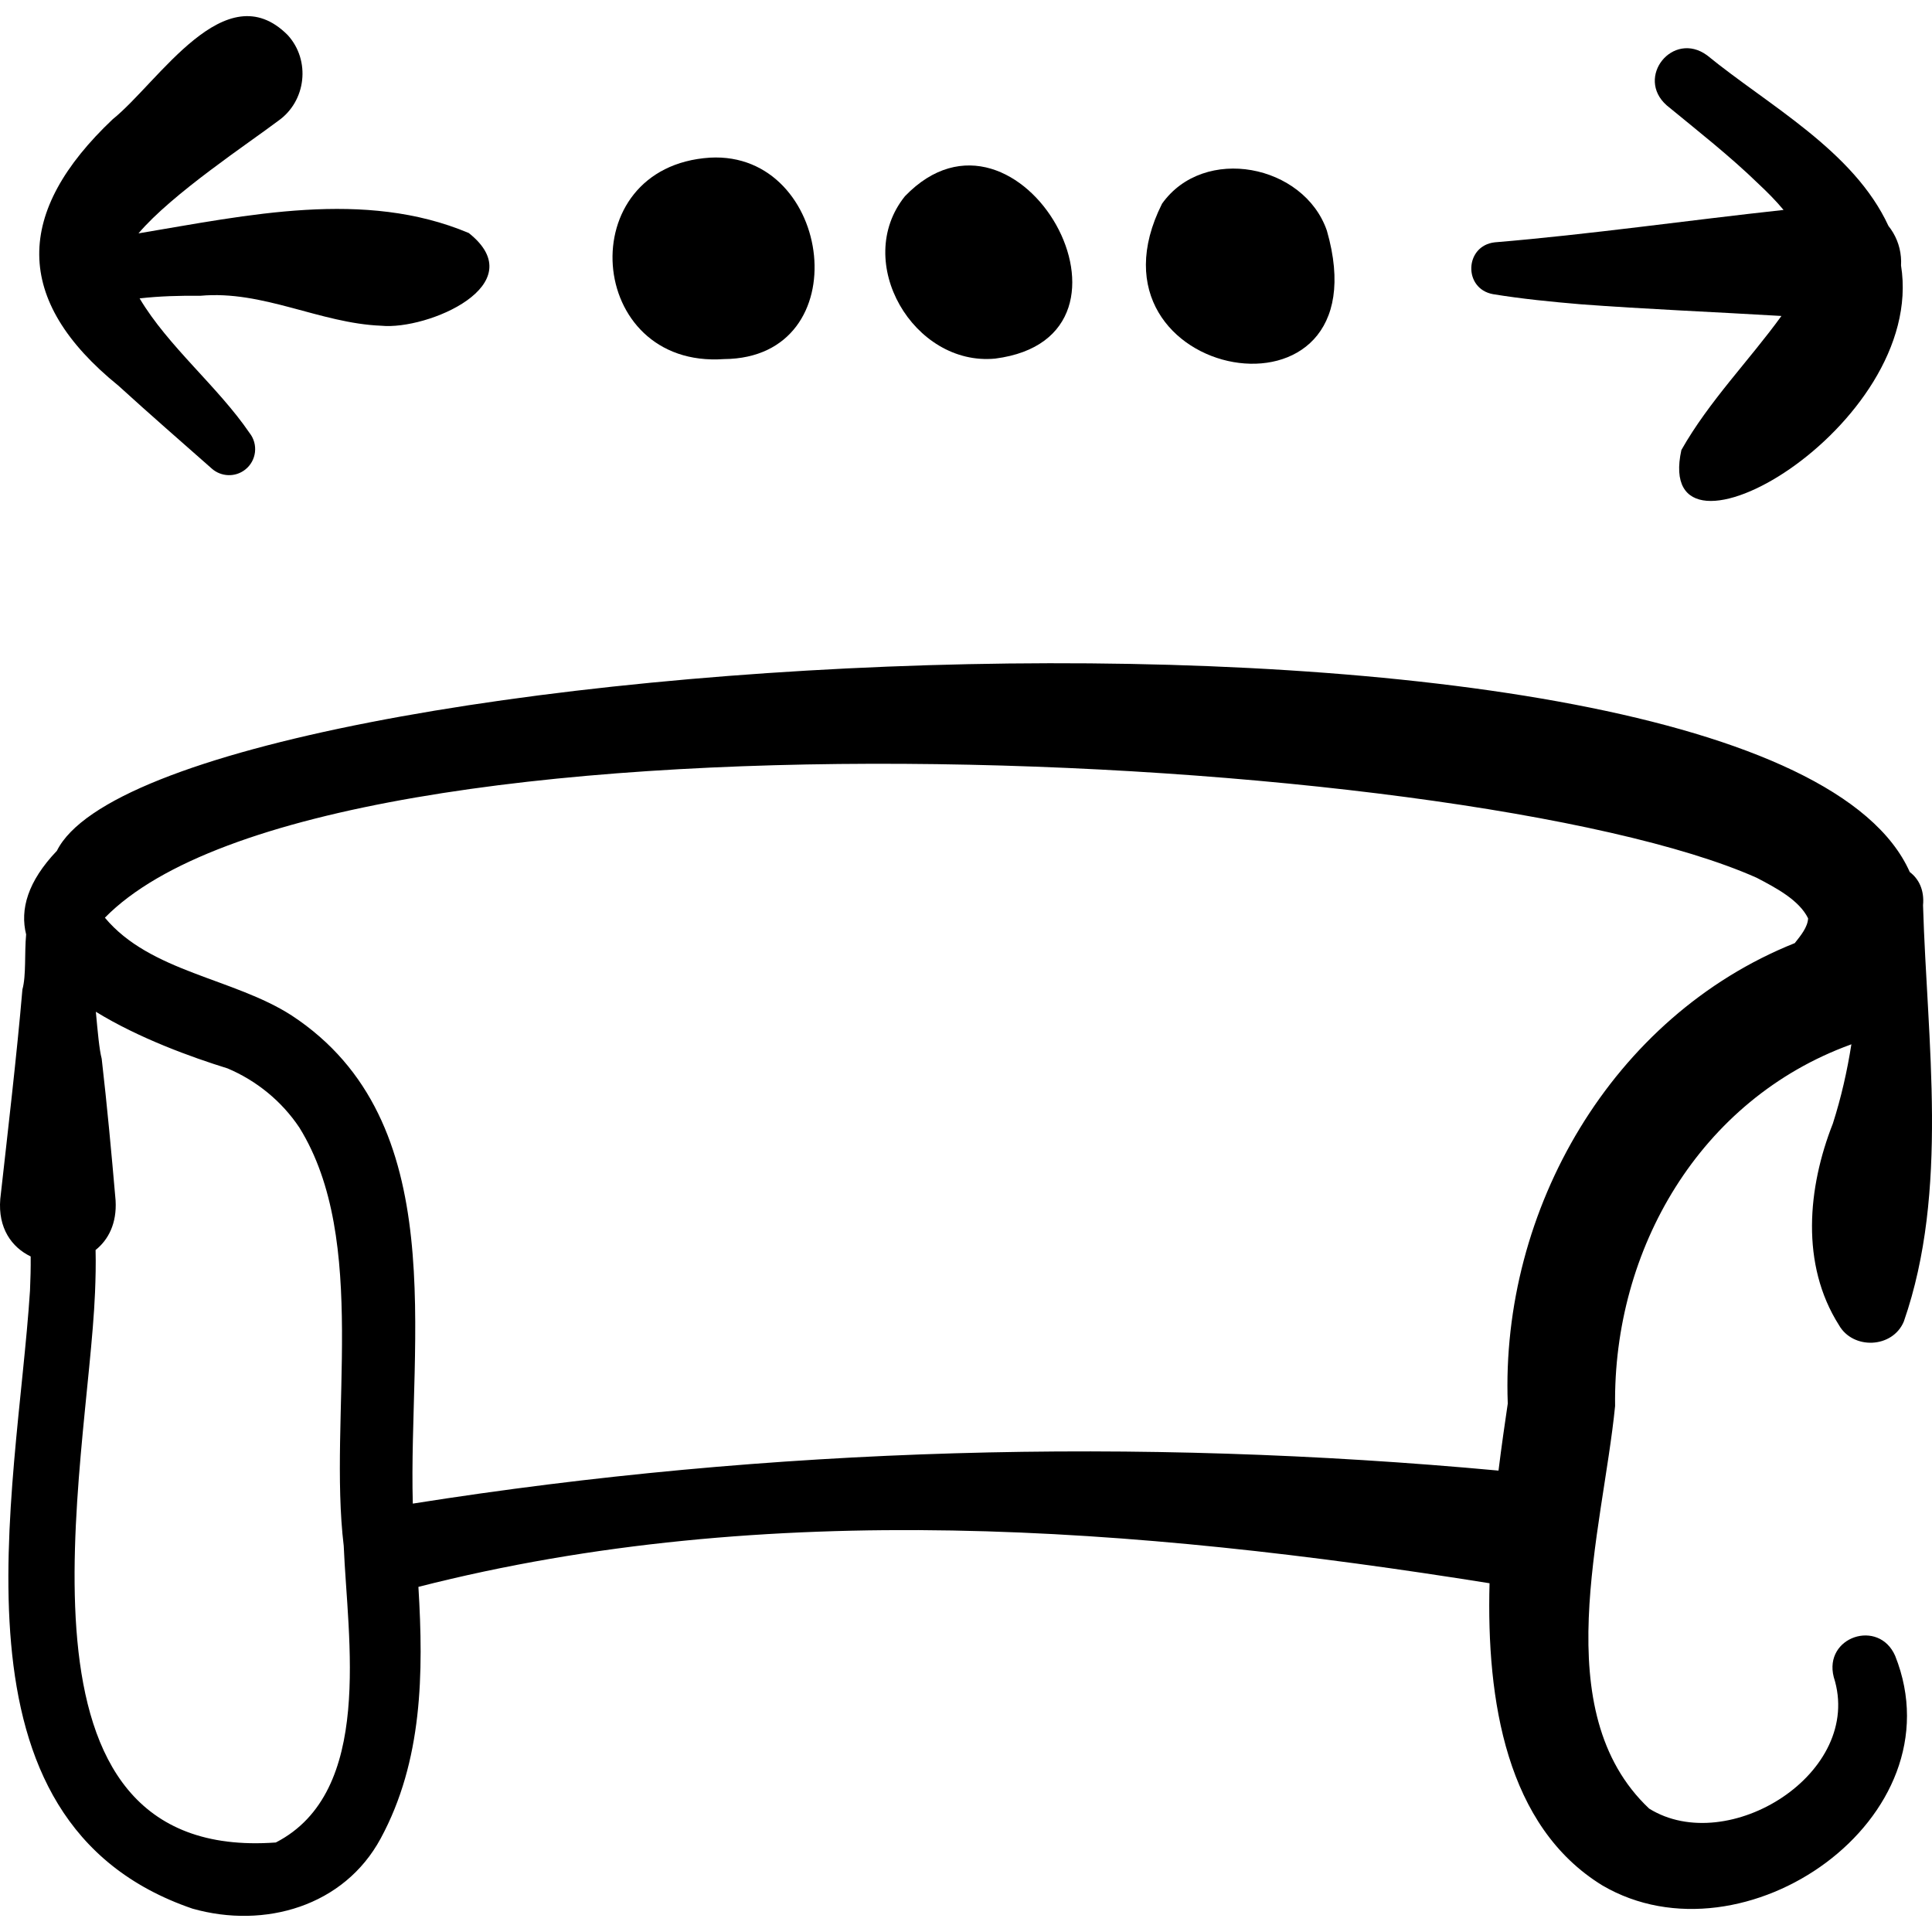
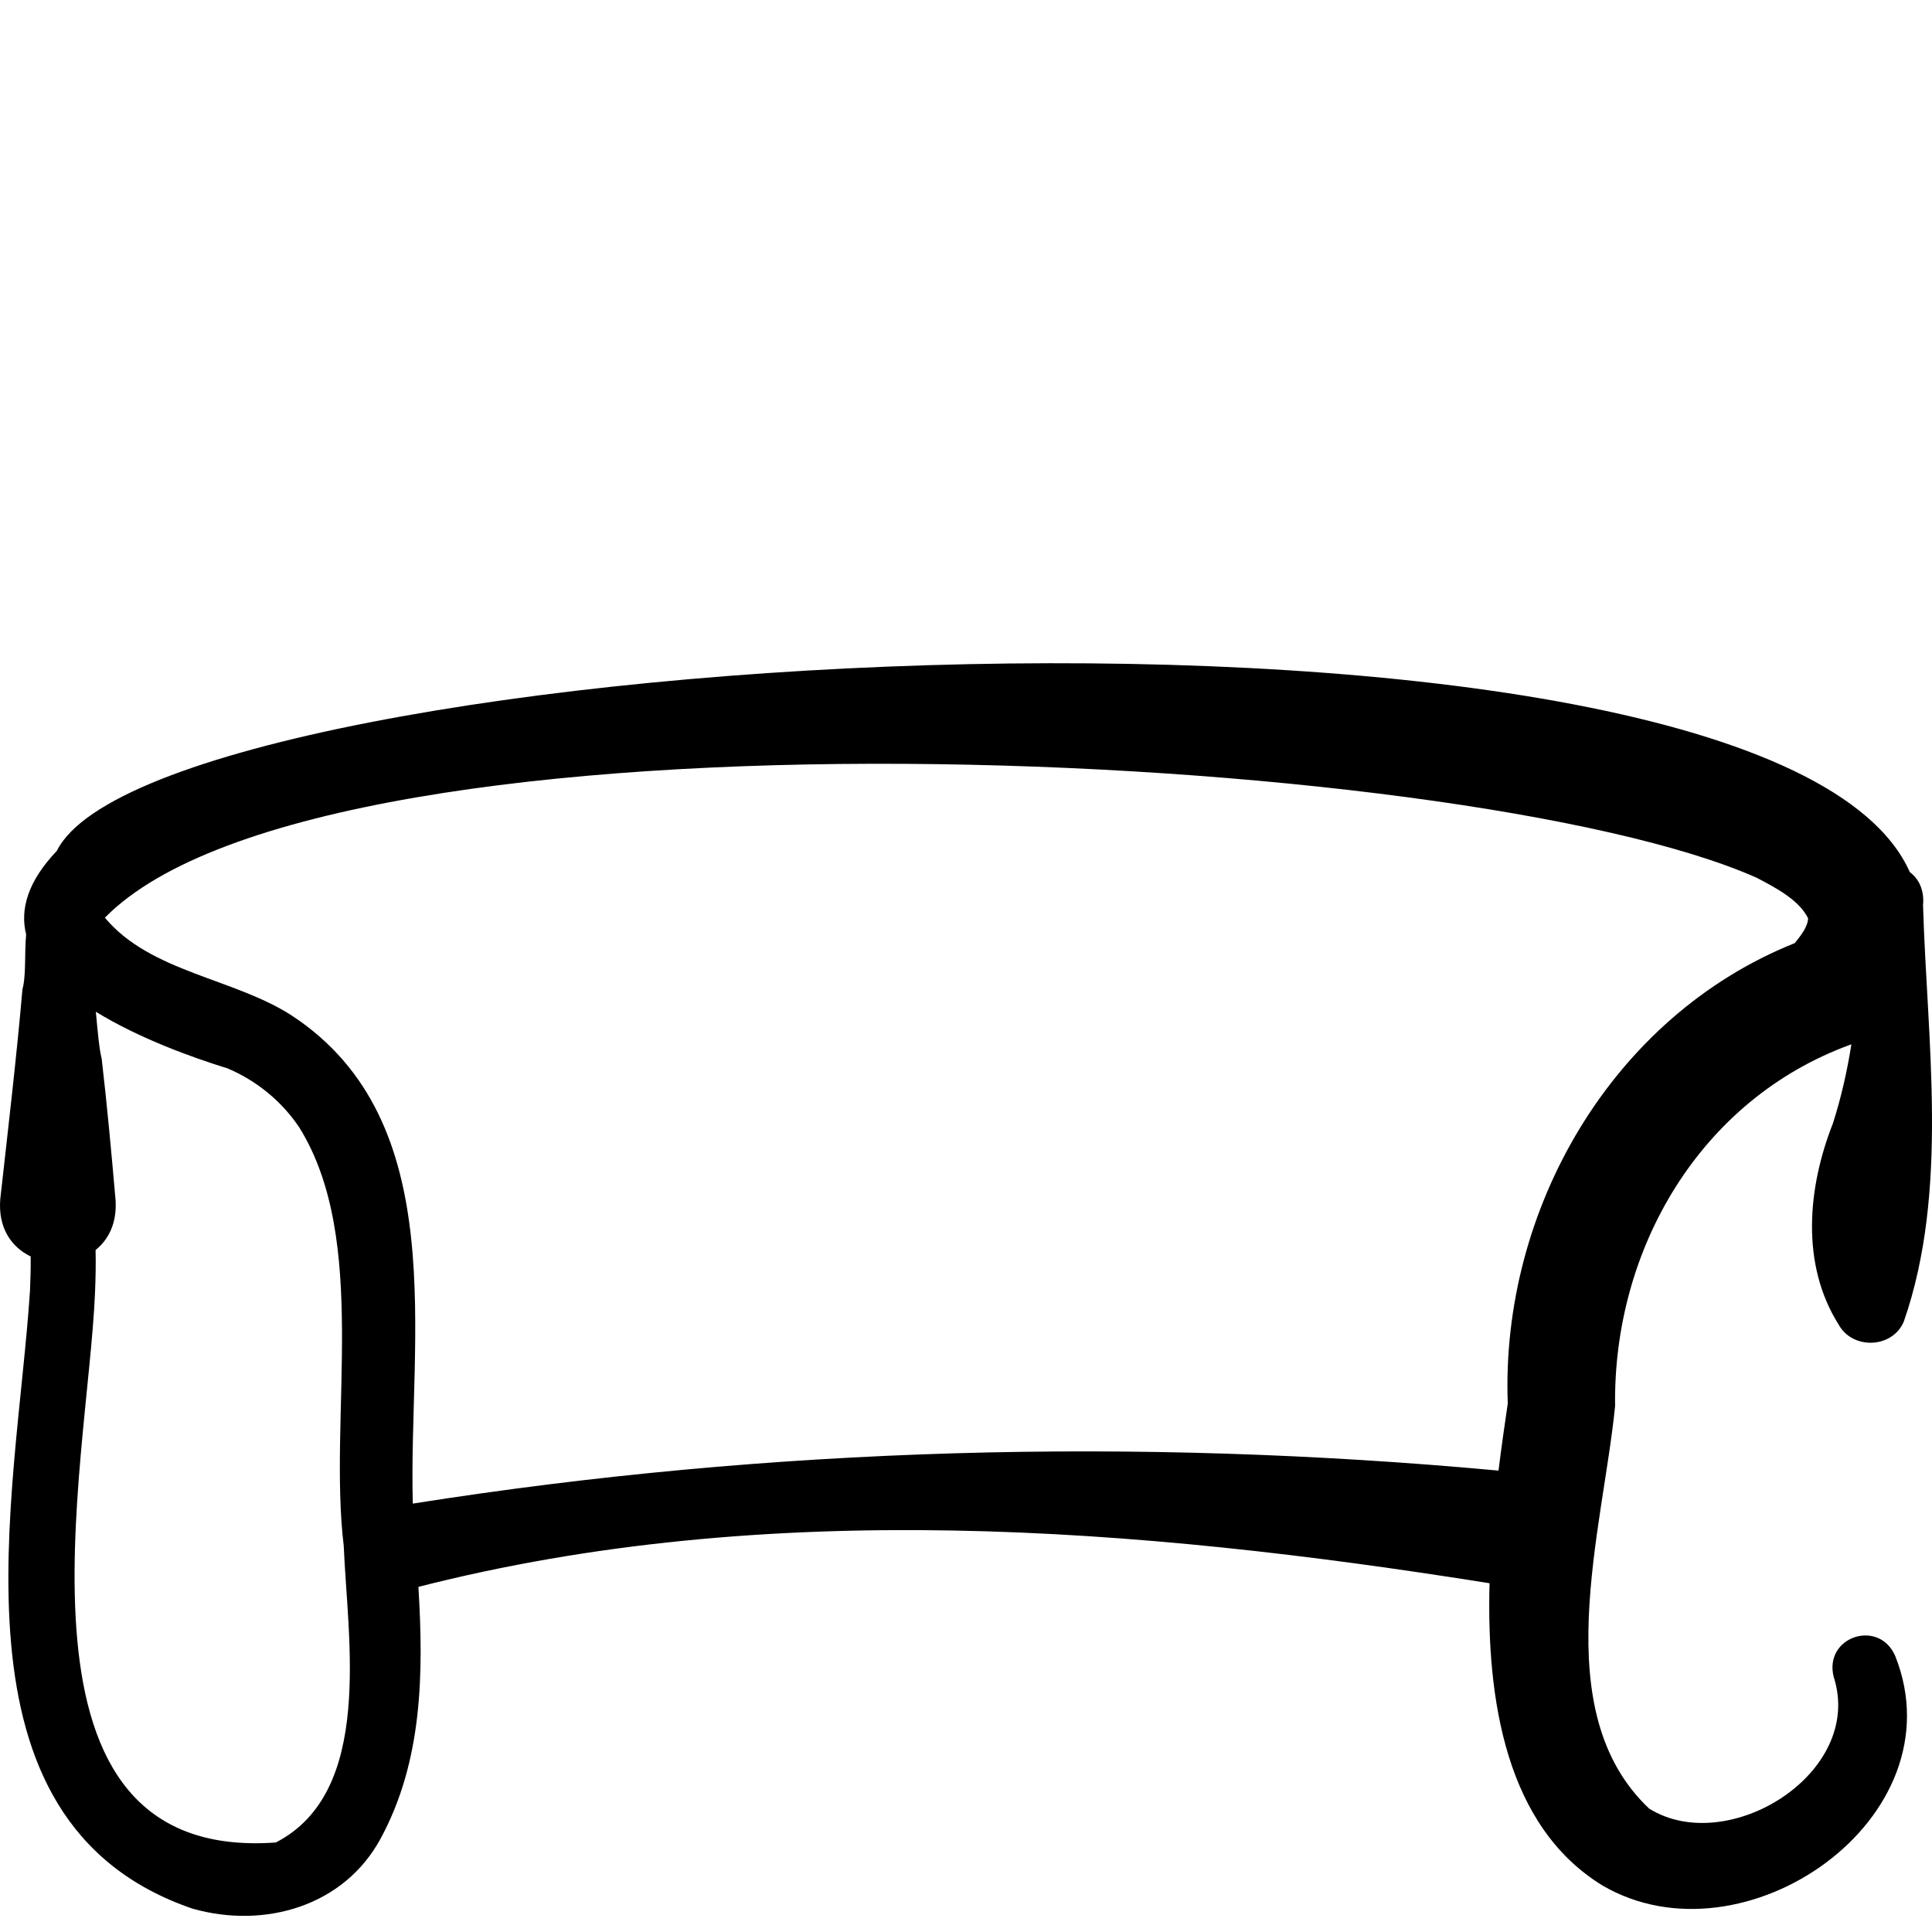
<svg xmlns="http://www.w3.org/2000/svg" fill="none" viewBox="0 0 72 72" height="72" width="72">
  <g clip-path="url(#clip0_405_734)">
    <path fill="black" d="M68.338 62.499C69.491 66.073 64.399 69.229 61.459 67.401C57.616 63.776 59.724 57.086 60.19 52.398C60.111 46.554 63.355 40.971 68.965 38.93C68.976 38.925 68.986 38.92 68.996 38.916C68.839 39.916 68.615 40.904 68.306 41.87C67.364 44.258 67.099 47.12 68.529 49.377C69.051 50.308 70.531 50.252 70.95 49.249C72.645 44.375 71.815 38.8 71.666 33.737C71.721 33.163 71.5 32.744 71.172 32.499C65.86 20.543 5.919 24.059 2.12 31.707C1.027 32.853 0.742 33.895 0.974 34.825C0.907 35.534 0.981 36.348 0.835 36.876C0.63 39.287 0.28 42.266 0.01 44.685C-0.08 45.771 0.438 46.485 1.143 46.824C1.148 47.241 1.137 47.667 1.118 48.094C0.628 55.716 -2.288 67.898 7.175 71.13C9.864 71.891 12.821 71.042 14.187 68.514C15.752 65.624 15.788 62.346 15.593 59.138C28.602 55.816 42.36 56.904 55.511 59.003C55.393 63.385 56.139 68.069 59.715 70.264C64.983 73.351 73.041 67.763 70.628 61.71C70.018 60.31 67.954 60.999 68.338 62.499ZM10.279 68.664C-0.195 69.424 3.274 54.667 3.541 48.172C3.563 47.64 3.575 47.112 3.562 46.584C4.041 46.203 4.357 45.59 4.308 44.739C4.155 42.978 3.993 41.214 3.79 39.455C3.699 39.111 3.642 38.458 3.572 37.705C5.169 38.689 7.14 39.401 8.483 39.817C9.567 40.277 10.502 41.041 11.157 42.022C13.769 46.231 12.229 52.783 12.81 57.613C12.952 61.077 13.946 66.779 10.279 68.664ZM15.384 56.035C15.212 49.926 16.891 41.796 10.869 37.843C8.702 36.448 5.602 36.229 3.909 34.2C12.183 25.759 54.528 27.847 65.463 32.71C66.166 33.078 67.048 33.537 67.383 34.224C67.367 34.55 67.115 34.858 66.886 35.147C60.07 37.871 55.918 45.086 56.19 52.306C56.081 53.045 55.958 53.891 55.845 54.805C42.364 53.56 28.758 53.92 15.384 56.035Z" />
-     <path fill="black" d="M17.47 8.684C13.585 7.046 9.227 8.02 5.161 8.697C6.41 7.222 9.277 5.329 10.367 4.504C11.413 3.772 11.584 2.251 10.722 1.307C8.396 -1.028 5.918 3.062 4.198 4.446C0.563 7.886 0.466 11.175 4.416 14.376C5.587 15.444 6.741 16.446 7.895 17.465C8.241 17.77 8.766 17.795 9.14 17.499C9.561 17.167 9.632 16.556 9.3 16.136C8.123 14.409 6.269 12.914 5.203 11.12C5.953 11.035 6.707 11.015 7.463 11.023C9.801 10.808 11.923 12.049 14.206 12.139C15.929 12.31 19.906 10.615 17.47 8.684Z" />
-     <path fill="black" d="M26.461 5.875C21.258 6.208 21.827 13.745 26.982 13.382C32.033 13.347 31.047 5.625 26.461 5.875Z" />
-     <path fill="black" d="M33.725 7.312C31.757 9.759 34.051 13.655 37.086 13.364C43.39 12.554 37.972 2.91 33.725 7.312Z" />
-     <path fill="black" d="M43.306 7.591C39.973 14.229 51.679 16.356 49.449 8.596C48.597 6.127 44.869 5.39 43.306 7.591Z" />
-     <path fill="black" d="M70.846 9.892C70.851 9.788 70.852 9.683 70.841 9.576C70.803 9.137 70.634 8.741 70.377 8.42C69.081 5.612 65.901 3.928 63.619 2.062C62.341 1.126 60.932 2.884 62.114 3.927C63.273 4.88 64.47 5.817 65.545 6.862C65.866 7.163 66.187 7.485 66.468 7.824C62.896 8.212 59.236 8.737 55.704 9.031C54.58 9.157 54.522 10.761 55.642 10.963C56.726 11.14 57.814 11.247 58.9 11.339C61.283 11.519 63.903 11.627 66.389 11.775C65.203 13.416 63.683 14.96 62.66 16.771C61.556 21.794 71.81 15.924 70.846 9.892Z" />
  </g>
  <defs>
    <clipPath id="clip0_405_734">
      <rect fill="white" height="72" width="72" />
    </clipPath>
  </defs>
</svg>